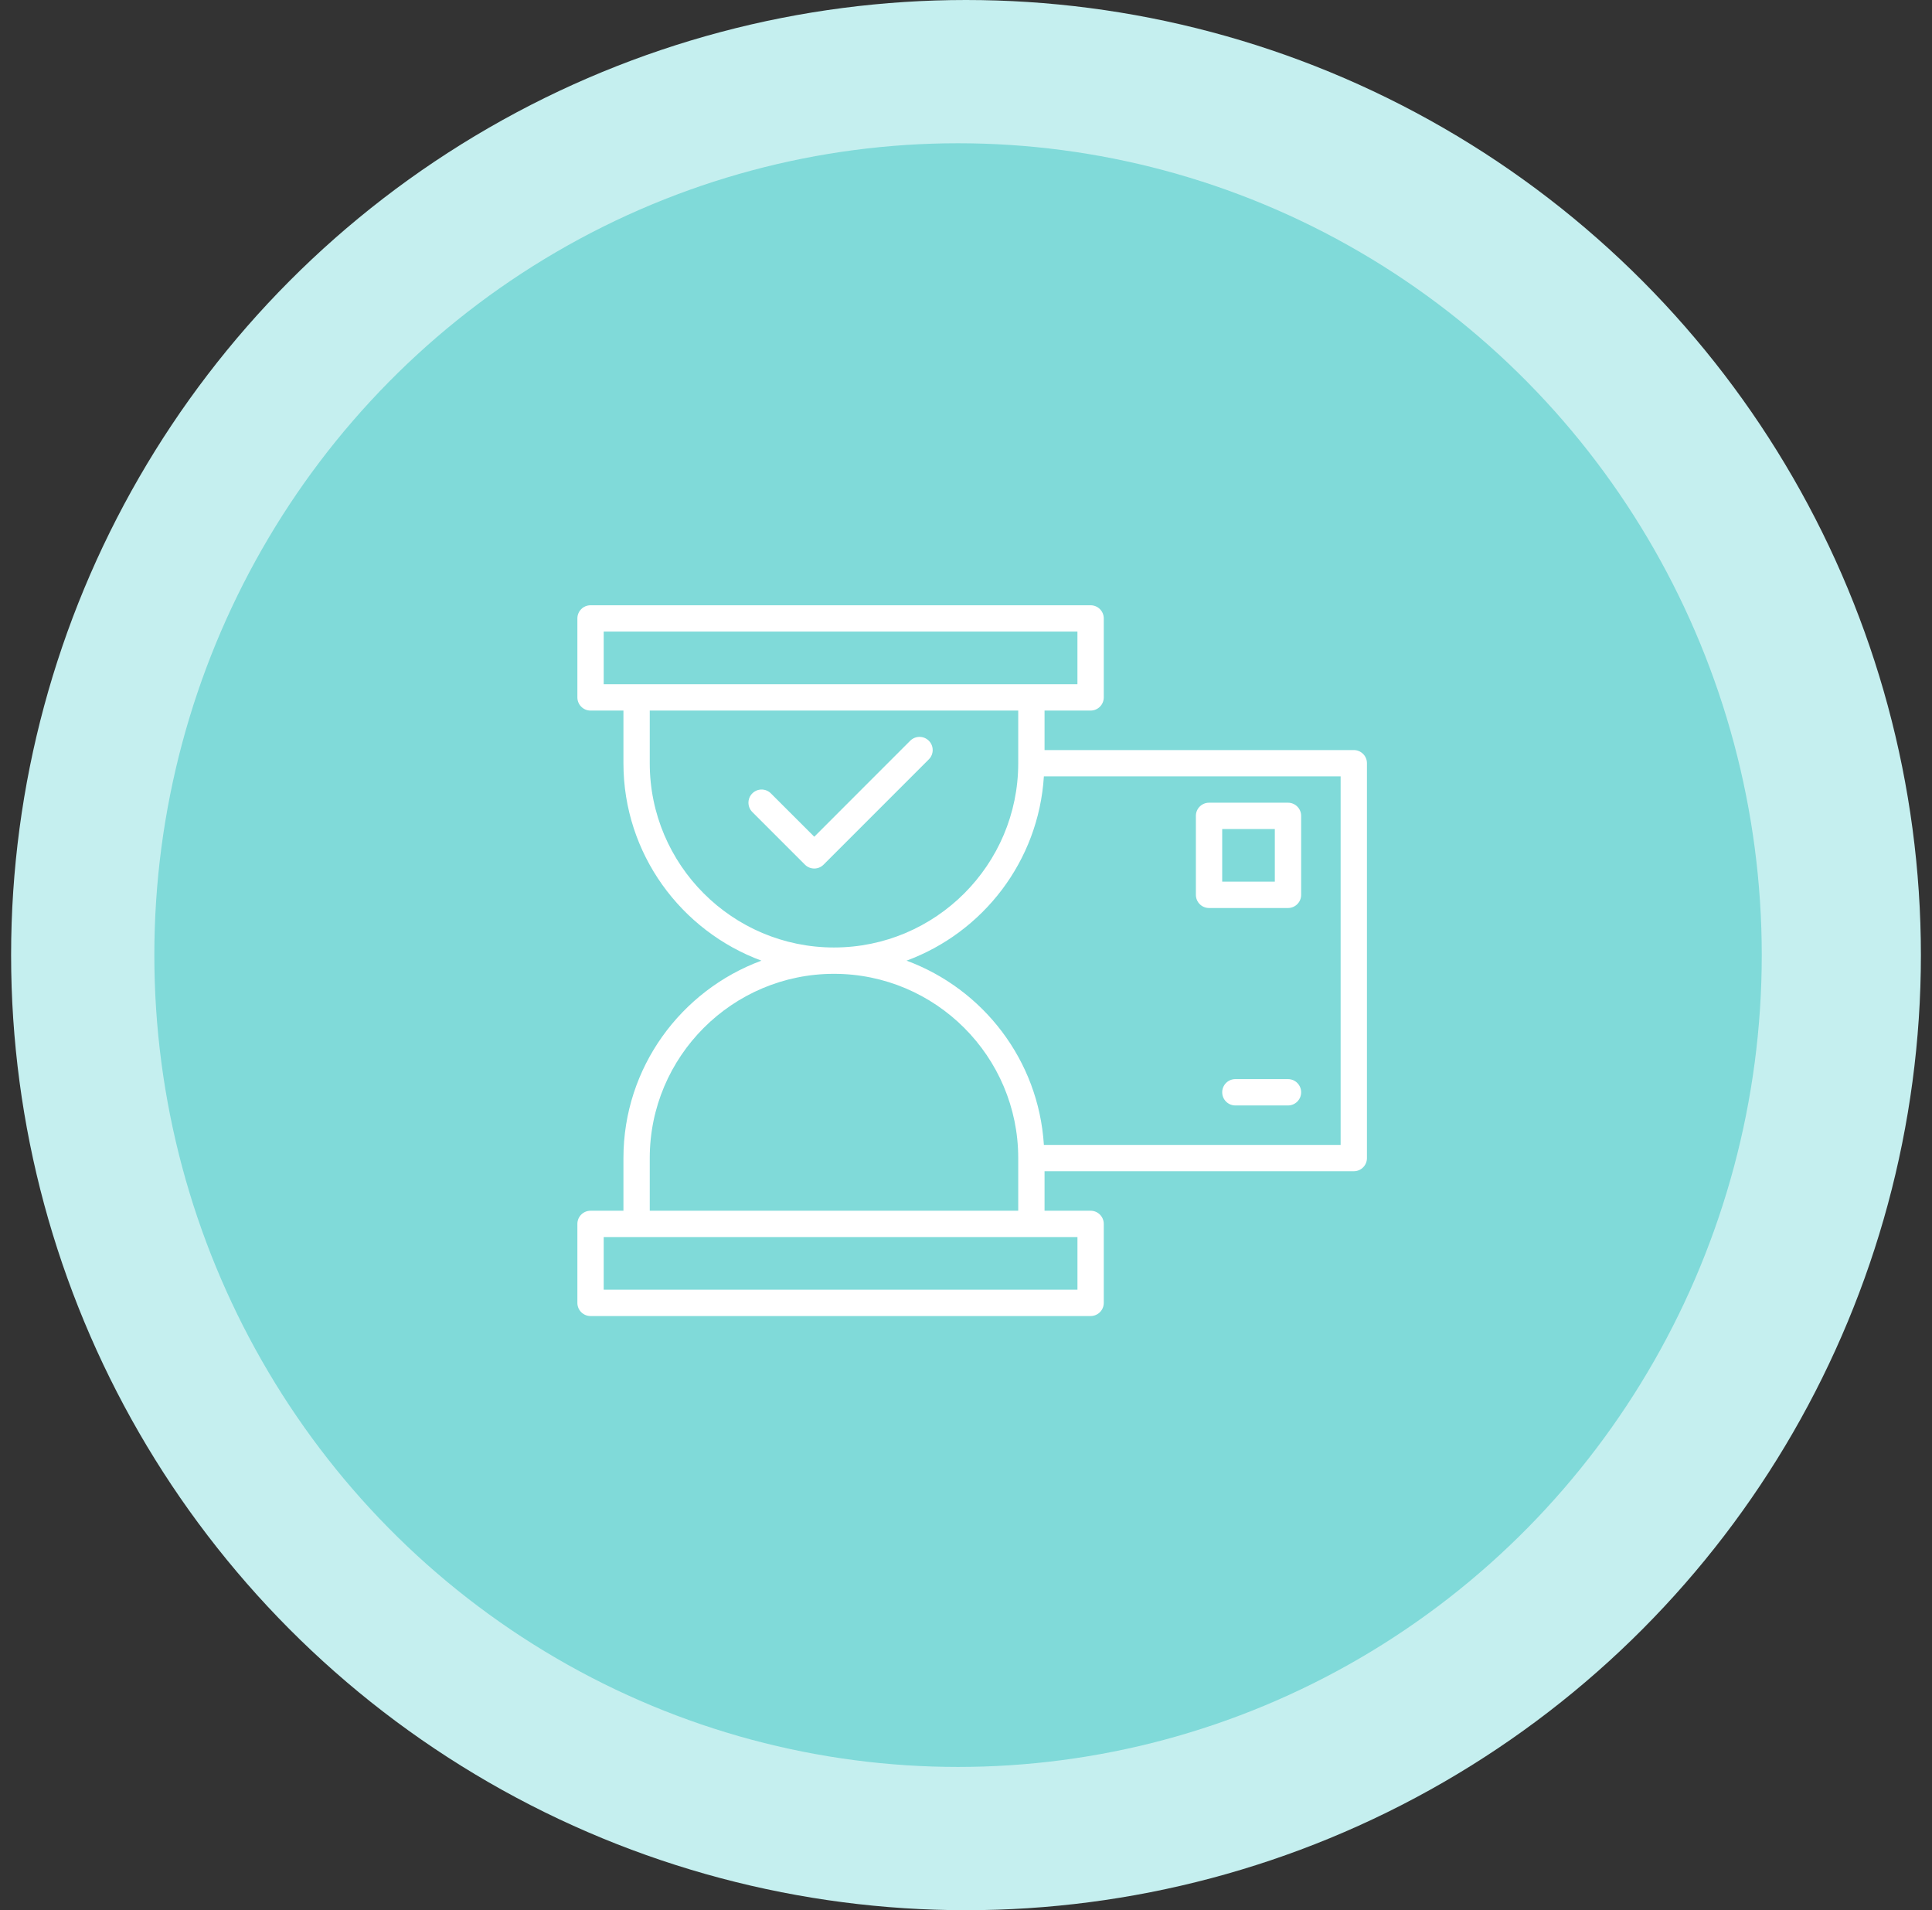
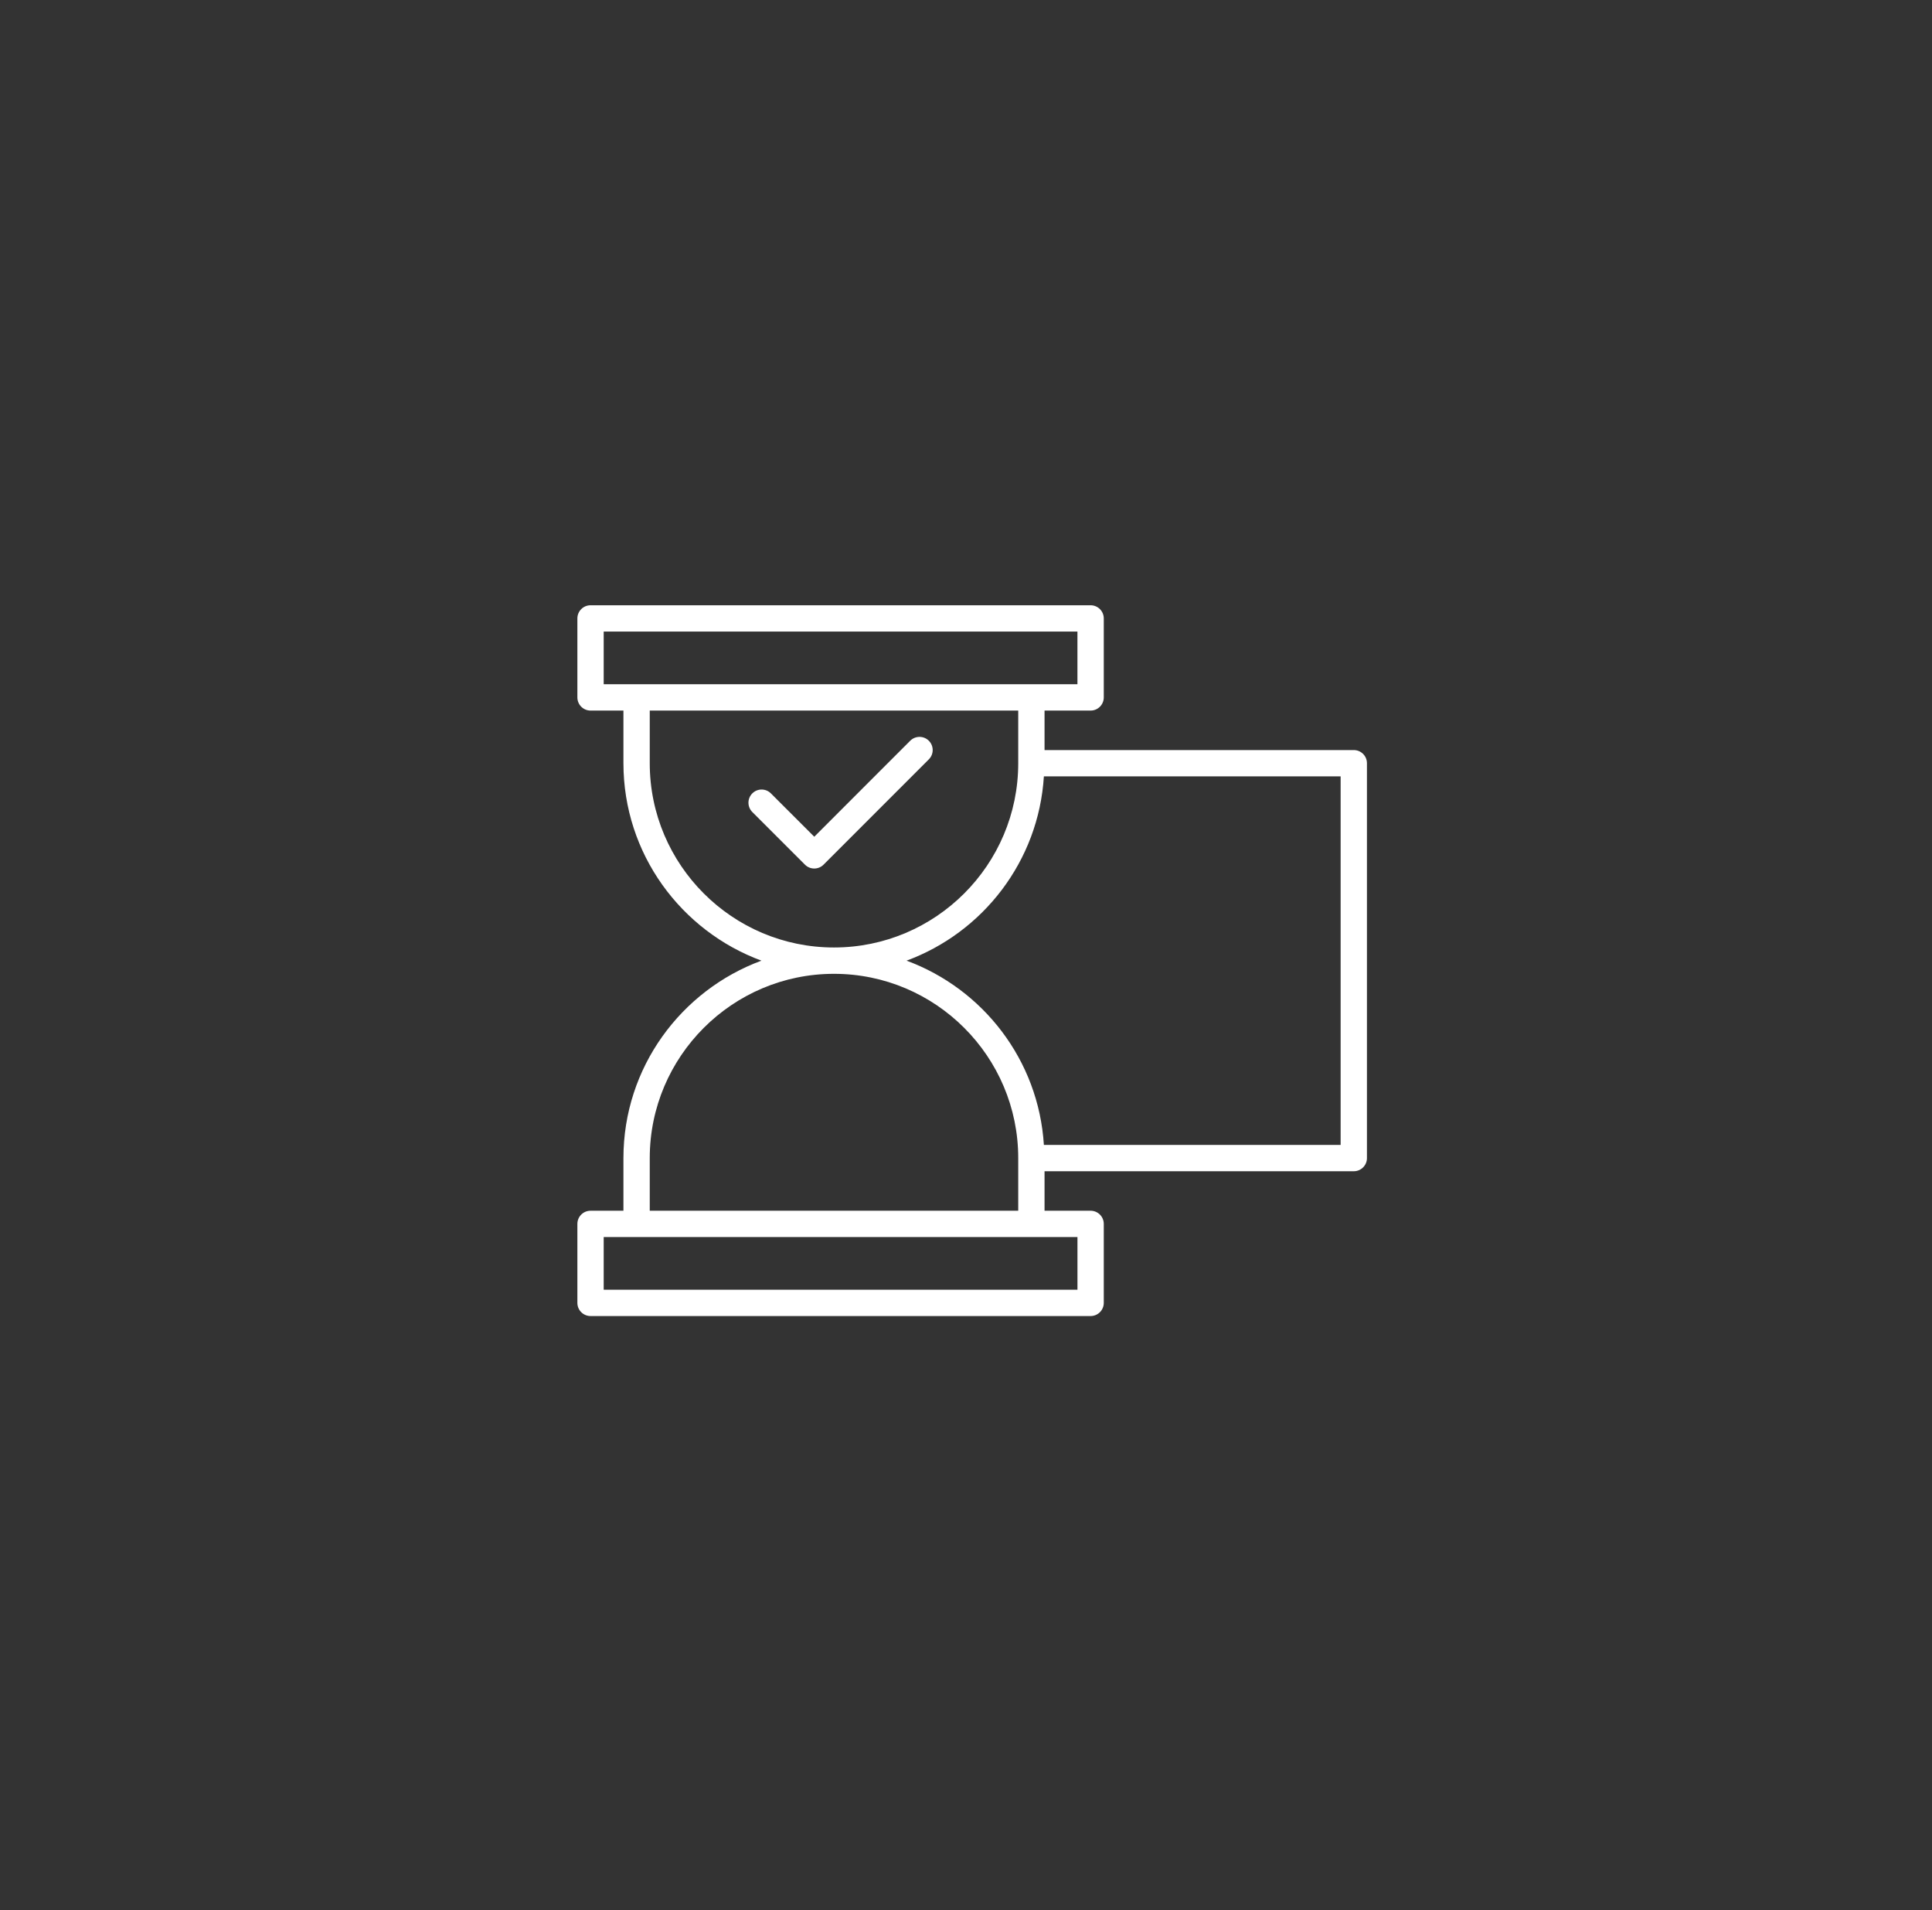
<svg xmlns="http://www.w3.org/2000/svg" width="87" height="86" viewBox="0 0 87 86" fill="none">
  <rect x="0" y="0" width="87" height="86" fill="#333333" stroke="none" />
-   <circle cx="43.5" cy="43" r="43" fill="#C5EFEF" />
-   <ellipse cx="43.142" cy="43" rx="36.192" ry="36.55" fill="#80DAD9" />
  <path d="M41.826 33.349C41.595 33.118 41.22 33.118 40.988 33.349L36.667 37.671L34.715 35.72C34.484 35.488 34.109 35.488 33.877 35.72C33.646 35.951 33.646 36.326 33.877 36.558L36.248 38.928C36.363 39.044 36.515 39.102 36.667 39.102C36.818 39.102 36.97 39.044 37.086 38.928L41.826 34.187C42.058 33.956 42.058 33.581 41.826 33.349H41.826Z" fill="white" />
  <path d="M60.963 33.769H47.037V31.991H49.111C49.439 31.991 49.704 31.725 49.704 31.398V27.843C49.704 27.515 49.439 27.25 49.111 27.25H26.593C26.265 27.25 26 27.515 26 27.843V31.398C26 31.725 26.265 31.991 26.593 31.991H28.074V34.361C28.074 38.439 30.668 41.914 34.288 43.25C30.668 44.586 28.074 48.061 28.074 52.139V54.509H26.593C26.265 54.509 26 54.775 26 55.102V58.657C26 58.985 26.265 59.25 26.593 59.25H49.111C49.439 59.25 49.704 58.985 49.704 58.657V55.102C49.704 54.775 49.439 54.509 49.111 54.509H47.037V52.731H60.963C61.29 52.731 61.555 52.466 61.555 52.139V34.361C61.555 34.034 61.29 33.769 60.963 33.769ZM27.185 30.806V28.435H48.518V30.806H27.185ZM29.259 34.361V31.991H45.852V34.361C45.852 38.936 42.13 42.657 37.555 42.657C32.981 42.657 29.259 38.936 29.259 34.361ZM29.259 52.139C29.259 47.564 32.981 43.843 37.555 43.843C42.13 43.843 45.852 47.564 45.852 52.139V54.509H29.259V52.139ZM48.519 55.694V58.065H27.185V55.694H48.519ZM60.37 51.546H47.007C46.769 47.727 44.266 44.52 40.823 43.25C44.266 41.98 46.769 38.773 47.007 34.954H60.37V51.546Z" fill="white" />
-   <path d="M54.444 40.88H58C58.327 40.88 58.592 40.614 58.592 40.287V36.731C58.592 36.404 58.327 36.139 58 36.139H54.444C54.117 36.139 53.852 36.404 53.852 36.731V40.287C53.852 40.614 54.117 40.88 54.444 40.88ZM55.037 37.324H57.407V39.694H55.037V37.324Z" fill="white" />
-   <path d="M58 48.583H55.629C55.302 48.583 55.037 48.849 55.037 49.176C55.037 49.503 55.302 49.769 55.629 49.769H58C58.327 49.769 58.592 49.503 58.592 49.176C58.592 48.849 58.327 48.583 58 48.583Z" fill="white" />
</svg>